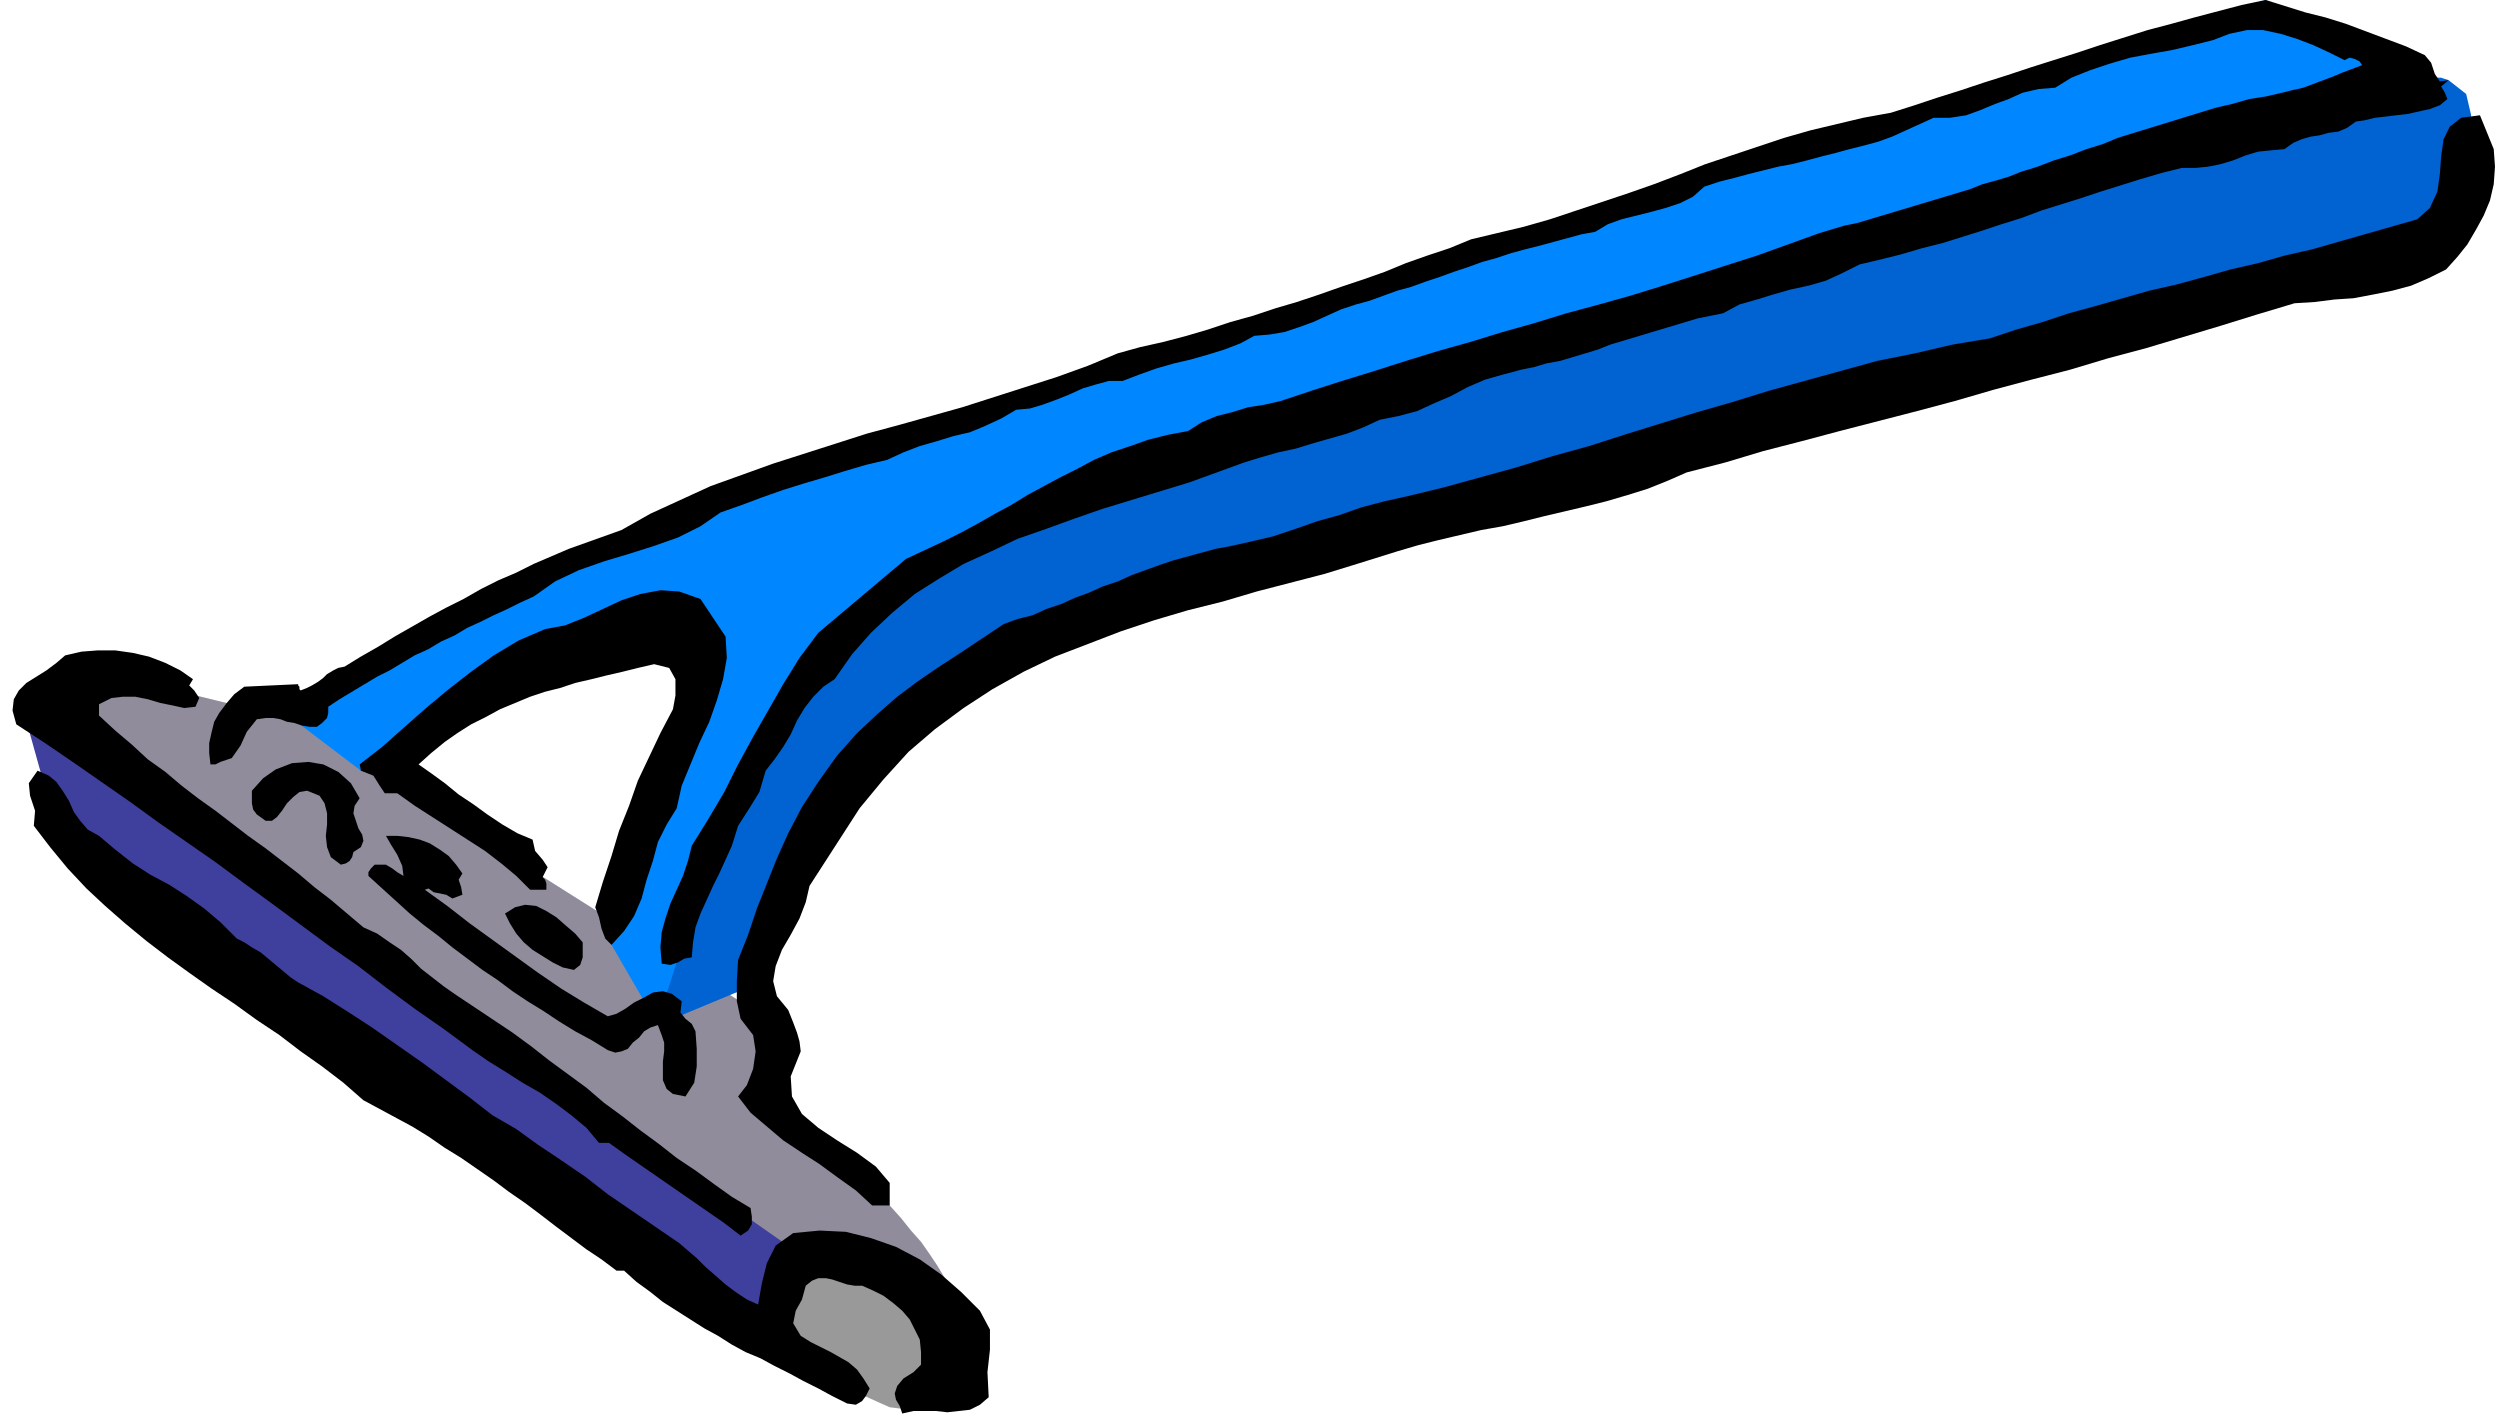
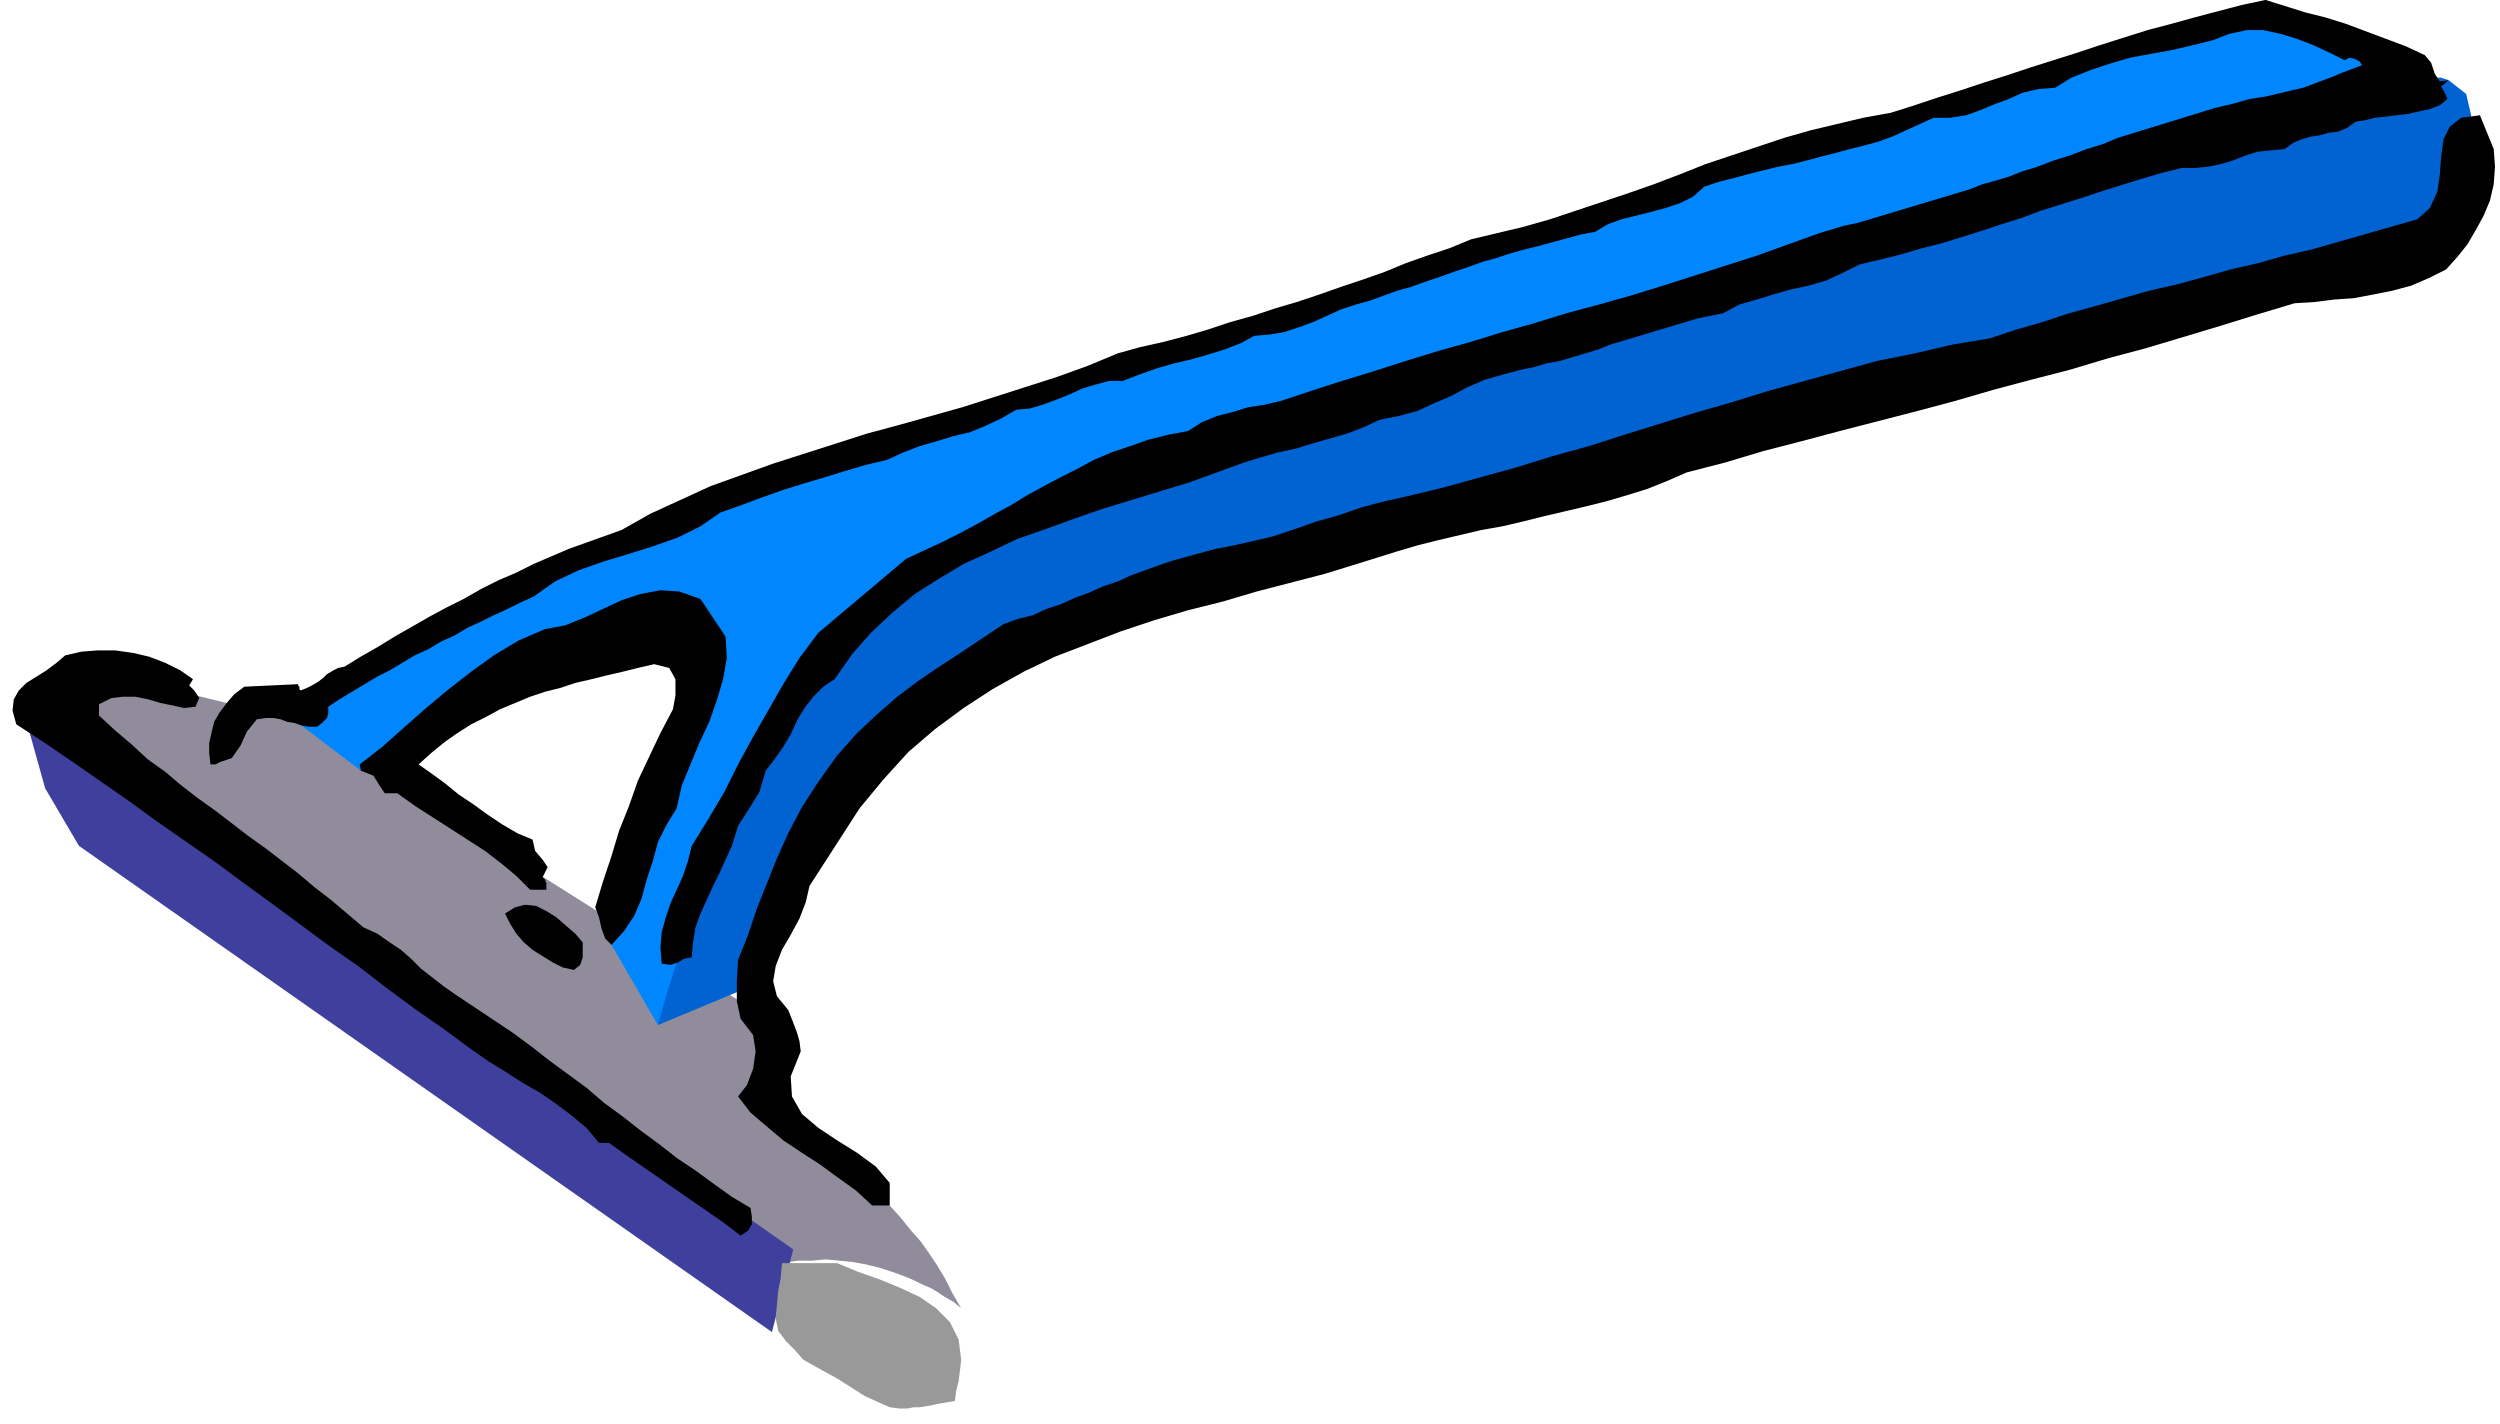
<svg xmlns="http://www.w3.org/2000/svg" width="191.52" height="1.136in" fill-rule="evenodd" stroke-linecap="round" preserveAspectRatio="none" viewBox="0 0 1995 1136">
  <style>.pen1{stroke:none}.brush7{fill:#000}</style>
  <path d="m44 565 47-26 143 35 366 231 7 5 6 5 5 6 4 8 4 15v14l-5 13-8 13 15 9 13 8 13 9 11 8 11 10 11 10 11 11 12 13 9 10 8 10 8 9 7 10 6 9 6 10 6 12 7 12-6-5-7-4-6-4-5-3-7-3-6-3-7-3-8-3-12-4-12-3-11-2-10-1-11-1-11 1h-11l-13 2L44 565z" class="pen1" style="fill:#918c9b" />
  <path d="M633 997 19 568l17 61 27 46 553 388 17-66z" class="pen1" style="fill:#3f3f9e" />
  <path d="m525 818-37-64 6-26 6-23 6-23 8-26 8-18 10-16 10-15 11-14 8-15 6-14 1-16-4-17-5-12-6-11-7-8-10-8-12-5-11-2-11 3-11 4-12 7-11 7-12 8-13 6-14 6-12 6-11 6-11 6-11 7-11 7-11 8-13 8-9 5-7 5-8 5-7 5-7 5-7 5-8 5-8 6-54-41 13-9 12-8 12-8 11-7 12-7 11-7 10-6 11-7 11-6 12-6 11-6 12-6 12-6 13-7 13-6 14-7 14-7 14-6 14-6 13-6 12-5 13-5 12-5 12-5 12-4 13-4 12-5 13-4 13-5 14-5 15-5 15-6 15-5 14-5 13-5 13-5 13-4 12-4 12-5 12-4 12-4 12-4 13-4 12-4 13-4 14-5 14-4 15-5L1808 0l124 63L872 382l-16 4-15 5-14 4-13 6-13 6-12 7-13 8-14 10-16 12-14 13-12 12-11 13-10 14-10 14-11 15-12 17-25 35-22 32-20 32-17 31-16 33-14 34-14 38-13 41z" class="pen1" style="fill:#0087ff" />
  <path d="m1932 63 6-1h10l6 2 14 11 4 17-2 21-5 22-2 9-3 7-3 7-3 7-5 6-5 7-5 6-7 6L905 481l-18 4-16 5-15 5-14 5-14 6-14 7-15 9-15 9-22 13-19 13-17 14-16 13-15 16-14 16-15 19-14 21-11 17-9 16-8 15-7 15-5 16-6 16-4 18-5 19-72 30 7-25 7-22 7-21 8-20 8-20 8-20 10-22 11-23 10-22 10-20 9-19 9-18 9-17 12-17 13-17 16-17 18-17 16-14 17-13 17-11 18-9 19-9 21-8 23-7L1932 63z" class="pen1" style="fill:#0063d1" />
  <path d="m641 1085 7 4 9 5 11 6 11 7 11 7 11 5 9 4 8 1h6l5-1h5l6-1 5-1 5-1 6-1 6-1 1-8 2-8 1-8 1-9-2-16-7-14-11-11-13-9-15-7-17-7-17-6-17-7h-44l-1 12-2 10-1 11-1 11 2 10 6 8 7 7 7 8z" class="pen1" style="fill:#999" />
  <path d="m1935 44 5 6 3 9 4 6 7-1-6 5 3 5 2 5-6 5-8 3-9 2-9 2-9 1-8 1-9 1-8 2-7 1-7 5-7 3-8 1-7 2-7 1-7 2-7 3-7 5-11 1-10 1-10 3-10 4-10 3-10 2-10 1h-11l-16 4-17 5-16 5-16 5-15 5-16 5-16 5-16 6-16 5-15 5-16 5-16 5-16 4-17 5-16 4-17 4-14 7-13 6-14 4-14 3-14 4-13 4-14 4-13 7-10 2-10 2-10 3-10 3-10 3-10 3-10 3-10 3-10 3-10 4-10 3-10 3-10 3-11 2-10 3-10 2-15 4-14 4-14 6-13 7-14 6-13 6-15 4-15 3-13 6-13 5-14 4-14 4-13 4-14 3-14 4-13 4-22 8-22 8-23 7-23 7-23 7-23 8-22 8-23 8-21 10-22 10-20 12-19 12-18 15-17 16-15 17-14 20-9 6-8 8-7 9-6 10-5 11-6 10-7 10-7 9-5 17-8 13-9 14-5 16-5 11-5 11-5 10-5 11-5 11-4 11-2 12-1 12-6 1-5 3-6 2-7-1-1-13 1-12 3-11 4-12 5-11 5-11 4-12 3-12 13-21 13-22 11-22 12-22 12-21 12-21 13-21 15-20 70-59 15-7 15-7 14-7 13-7 14-8 13-7 13-8 13-7 13-7 14-7 13-7 14-6 15-5 14-5 16-4 16-3 11-7 12-5 12-3 13-4 13-2 13-3 12-4 12-4 25-8 26-8 25-8 26-8 25-7 26-8 25-7 26-8 26-7 25-7 26-8 25-8 25-8 25-8 25-9 25-9 10-3 10-3 10-2 10-3 10-3 10-3 10-3 10-3 10-3 10-3 10-3 10-3 10-4 11-3 10-3 10-4 13-4 13-5 13-4 13-5 13-4 12-5 13-4 13-4 13-4 13-4 13-4 13-4 13-3 14-4 13-2 13-3 8-2 9-2 8-3 8-3 8-3 7-3 8-3 8-3-2-3-4-2-4-1-4 2-12-6-13-6-13-5-13-4-14-3h-13l-14 3-13 5-16 4-17 4-17 3-16 3-17 5-15 5-15 6-13 8-13 1-13 3-11 5-11 4-12 5-11 4-13 2h-13l-11 5-11 5-11 5-11 4-11 3-12 3-11 3-12 3-11 3-12 3-11 2-12 3-12 3-11 3-12 3-12 4-9 8-10 5-12 4-11 3-12 3-12 3-11 4-10 6-11 2-11 3-11 3-11 3-12 3-11 3-12 4-11 3-11 4-12 4-11 4-12 4-11 4-11 3-11 4-11 4-11 3-12 4-11 5-11 5-11 4-12 4-12 2-12 1-11 6-13 5-13 4-14 4-13 3-14 4-14 5-13 5h-11l-11 3-10 3-11 5-10 4-11 4-10 3-11 1-12 7-13 6-12 5-13 3-13 4-14 4-13 5-13 6-17 4-17 5-16 5-17 5-16 5-17 6-16 6-17 6-16 11-18 9-20 7-19 6-20 6-20 7-19 9-17 12-11 5-10 5-11 5-10 5-11 5-10 6-11 5-10 6-11 5-10 6-10 6-10 5-10 6-10 6-10 6-9 6v5l-1 4-4 4-4 3h-6l-6-1-6-2-6-1-5-2-6-1h-6l-7 1-8 10-5 11-7 10-9 3-2 1-2 1h-4l-1-9v-8l2-9 2-8 4-7 6-8 6-7 8-6 43-2v1l1 1v2l1 1 5-2 4-2 5-3 4-3 3-3 5-3 4-2 5-1 13-8 14-8 13-8 14-8 14-8 13-7 14-7 14-8 14-7 14-6 14-7 14-6 14-6 14-5 14-5 14-5 23-13 24-11 24-11 25-9 25-9 25-8 25-8 25-8 26-7 25-7 25-7 25-8 25-8 25-8 25-9 24-10 18-5 18-4 19-5 17-5 18-6 18-5 18-6 17-5 18-6 17-6 18-6 17-6 17-7 17-6 18-6 17-7 21-5 21-5 21-6 21-7 21-7 21-7 20-7 21-8 20-8 21-7 21-7 21-7 21-6 21-5 21-5 22-4 19-6 18-6 19-6 18-6 19-6 18-6 19-6 19-6 18-6 19-6 19-6 19-5 18-5 19-5 19-5 19-4 16 5 16 5 16 4 16 5 16 6 16 6 16 6 15 7z" class="pen1 brush7" />
  <path d="m1990 119 1 14-1 14-3 13-5 12-6 11-7 12-8 10-9 10-14 7-14 6-15 4-15 3-16 3-15 1-16 2-16 1-30 9-29 9-30 9-30 9-30 8-30 9-31 8-30 8-31 9-30 8-31 8-31 8-30 8-31 8-30 9-31 8-16 7-15 6-16 5-17 5-16 4-17 4-17 4-16 4-17 4-17 3-17 4-17 4-16 4-17 5-16 5-16 5-26 8-27 7-27 7-27 8-28 7-27 8-27 9-26 10-26 10-25 12-25 14-23 15-23 17-21 18-20 22-19 23-40 62-3 13-5 13-7 13-7 12-5 13-2 12 3 12 9 11 4 10 3 8 2 7 1 8-8 20 1 16 8 14 13 11 15 10 16 10 15 11 11 13v18h-14l-13-12-14-10-15-11-14-9-15-10-13-11-13-11-10-13 7-9 5-13 2-14-2-13-10-13-3-14v-16l1-17 8-20 7-21 8-20 8-20 9-20 11-21 13-20 15-21 16-18 16-15 16-14 16-12 16-11 17-11 18-12 18-12 11-4 12-3 11-5 12-4 11-5 11-4 11-5 12-4 11-5 11-4 11-4 12-4 11-3 11-3 11-3 11-2 18-4 17-4 18-6 17-6 18-5 17-6 19-5 18-4 29-7 29-8 29-8 29-9 29-8 28-9 29-9 29-9 28-8 29-9 29-8 29-8 29-8 30-6 30-7 30-5 21-7 21-6 21-7 22-6 21-6 21-6 22-5 22-6 21-6 22-5 21-6 22-5 21-6 21-6 21-6 21-6 10-9 6-13 2-14 1-14 2-14 5-10 9-7 15-2 11 27zM579 508l1 17-3 17-5 17-6 17-8 17-7 17-7 17-4 18-8 13-7 14-4 15-5 15-4 15-6 14-8 12-10 11-5-5-3-8-2-9-3-8 6-20 7-21 6-20 8-20 7-20 9-19 9-19 10-19 2-11v-13l-5-9-12-3-13 3-12 3-13 3-12 3-13 3-12 4-12 3-12 4-12 5-12 5-11 6-12 6-11 7-10 7-11 9-10 9 10 7 11 8 11 9 12 8 11 8 12 8 12 7 12 5 2 9 6 7 4 6-4 8 2 2 1 3v5h-13l-11-11-12-10-13-10-14-9-14-9-14-9-14-9-14-10h-10l-4-6-5-8-10-4-1-5 18-14 18-16 17-15 18-15 18-14 18-13 20-12 21-9 16-3 15-6 15-7 15-7 15-5 16-3 15 1 17 6 20 30zm-425 34-3 5 4 4 4 6-3 7-9 1-9-2-10-2-10-3-10-2H98l-9 1-10 5v9l13 12 13 11 13 12 14 10 13 11 13 10 14 10 13 10 13 10 14 10 13 10 13 10 13 11 13 10 13 11 13 11 11 5 10 7 9 6 8 7 8 8 9 7 9 7 10 7 15 10 15 10 15 10 15 11 14 11 15 11 15 11 14 12 15 11 14 11 15 11 14 11 15 10 15 11 14 10 15 9 1 7v6l-3 5-6 4-13-10-13-9-13-9-13-9-13-9-13-9-13-9-14-10h-8l-10-12-12-10-12-9-13-9-14-8-14-9-13-8-13-9-23-17-23-16-23-17-22-17-23-16-23-17-23-17-22-16-23-17-23-16-23-16-22-16-23-16-23-16-22-15-23-15-3-11 1-9 4-7 6-6 8-5 8-5 8-6 7-6 13-3 13-1h14l14 2 13 3 13 5 12 6 10 7z" class="pen1 brush7" />
-   <path d="m287 637-4 6-1 6 2 6 2 6 3 5 1 5-2 5-6 4-1 4-2 3-3 2-4 1-8-6-3-8-1-9 1-9v-9l-2-8-4-6-10-4-6 1-5 4-5 5-4 6-4 5-4 3h-5l-7-5-3-4-1-5v-10l9-10 10-7 13-5 13-1 12 2 12 6 10 9 7 12zM79 667l13 11 14 11 14 9 15 8 14 9 14 10 13 11 13 13 6 3 6 4 7 4 6 5 6 5 6 5 6 5 6 4 20 11 19 12 20 13 20 14 20 14 19 14 19 14 18 14 19 11 18 13 18 12 19 13 18 14 19 13 19 13 19 13 7 6 7 6 7 7 8 7 8 7 8 6 9 6 9 4 3-17 4-16 7-14 14-10 21-2 21 1 20 5 20 7 19 10 17 12 16 14 15 15 8 15v16l-2 18 1 20-7 6-8 4-9 1-9 1-9-1h-18l-9 2-2-6-3-5-1-5 2-6 5-6 8-5 6-6v-10l-1-10-4-8-4-8-6-7-7-6-8-6-8-4-9-4h-6l-6-1-6-2-6-2-5-1h-6l-5 2-5 4-3 11-5 9-2 10 6 10 8 5 8 4 8 4 7 4 7 4 7 6 5 7 5 8-3 6-3 4-5 3-7-1-12-6-11-6-12-6-11-6-12-6-11-6-12-5-11-6-11-7-11-6-11-7-11-7-11-7-10-8-11-8-10-9h-6l-12-9-12-8-12-9-12-9-13-10-12-9-13-9-12-9-13-9-13-9-13-8-13-9-13-8-13-7-13-7-13-7-16-14-17-13-17-12-17-13-18-12-18-13-18-12-17-12-18-13-17-13-17-14-16-14-15-14-15-16-14-17-13-17 1-12-4-12-1-10 7-10 9 4 6 5 5 7 5 8 4 9 5 7 6 7 9 5zm290 30-3 5 2 6 1 6-8 3-5-3-5-1-5-1-4-3-3 1 18 13 18 14 18 13 18 13 18 13 19 13 18 11 19 11 7-2 7-4 7-5 8-4 7-4 8-1 7 2 8 6-1 9 4 5 5 4 3 6 1 14v14l-2 13-7 11-10-2-5-4-3-7v-15l1-8v-7l-2-6-3-8-6 2-5 3-4 5-5 4-4 5-5 2-5 1-6-2-13-8-13-7-13-8-12-8-13-8-12-8-12-9-12-8-12-9-12-9-11-9-12-9-11-9-11-10-11-10-11-10v-3l2-3 3-3h9l5 3 4 3 5 3-1-8-4-9-5-8-4-7h9l9 1 9 2 8 3 8 5 7 5 6 7 5 7z" class="pen1 brush7" />
  <path d="M465 752v12l-2 6-5 4-9-2-8-4-8-5-8-5-7-6-6-7-5-8-4-8 8-5 8-2 9 1 8 4 8 5 8 7 7 6 6 7z" class="pen1 brush7" />
</svg>